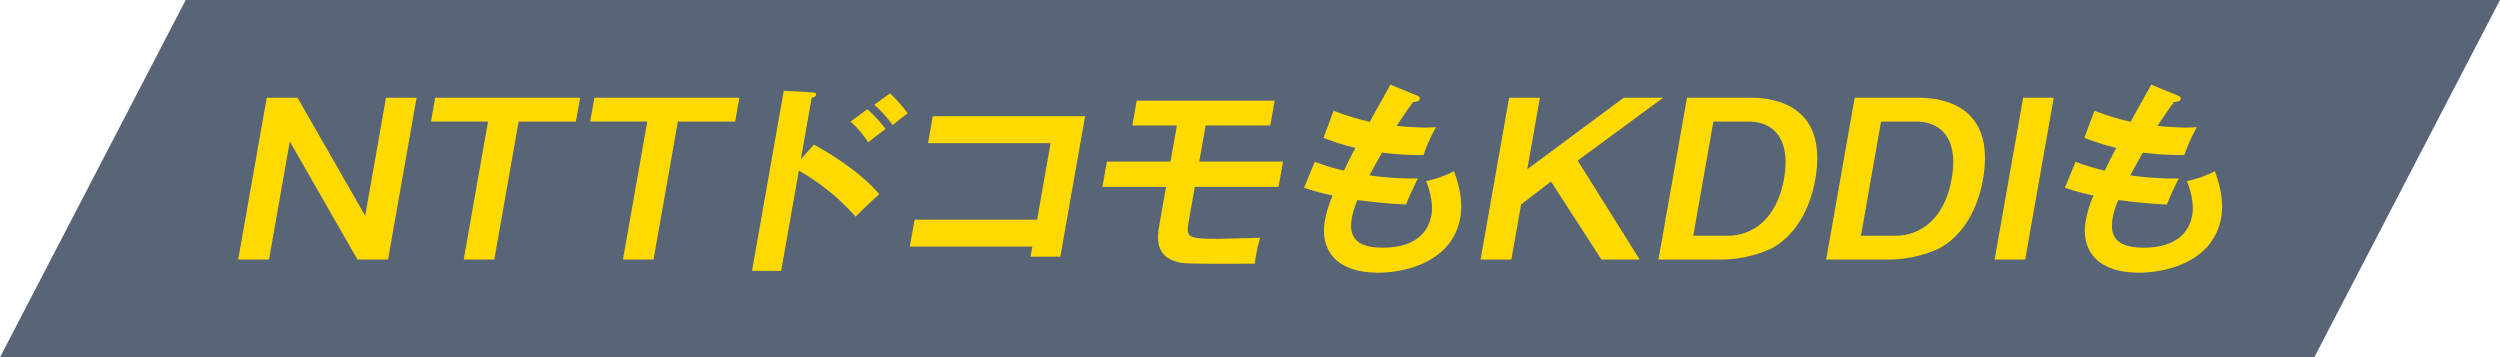
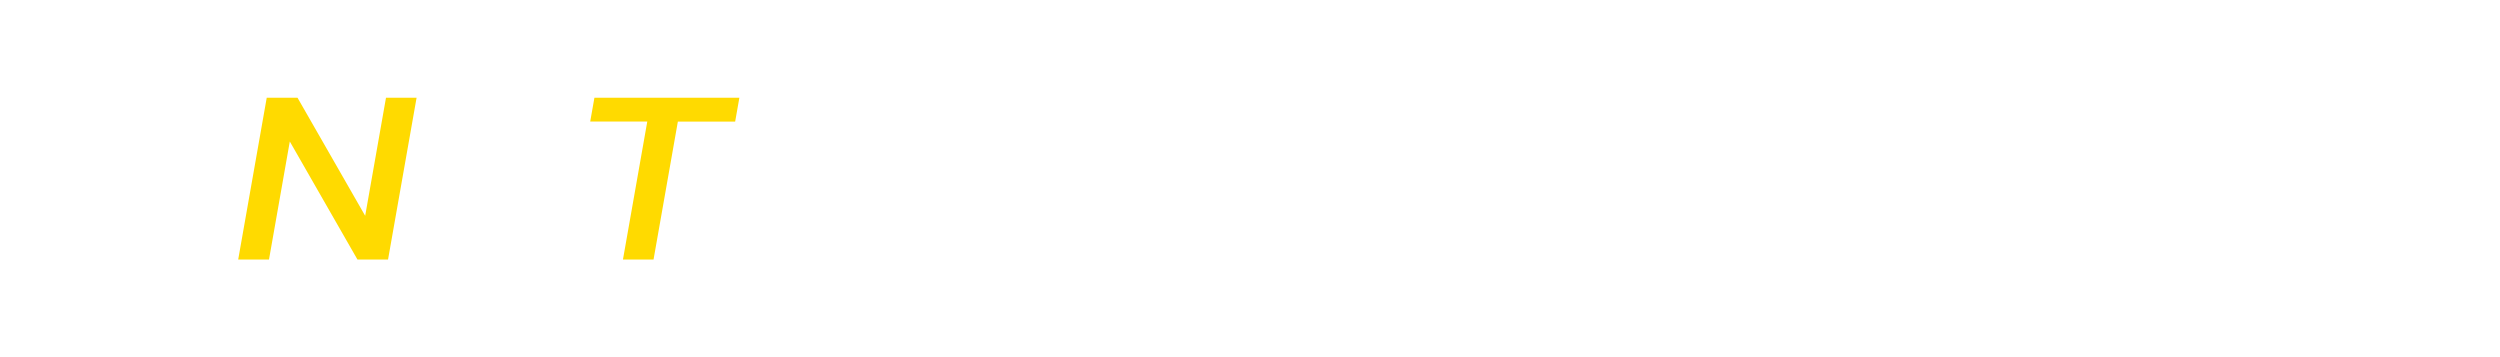
<svg xmlns="http://www.w3.org/2000/svg" width="524.774" height="75" viewBox="0 0 524.774 75">
  <defs>
    <clipPath id="a">
-       <rect width="416.434" height="39.477" transform="translate(0 0)" fill="#ffda00" />
-     </clipPath>
+       </clipPath>
  </defs>
  <g transform="translate(-328 -179.308)">
-     <path d="M38.982,0,0,75H485.791L524.774,0Z" transform="translate(328 179.308)" fill="#586577" />
    <g transform="translate(378 197.069)">
      <path d="M31.024,2.758,26.655,27.539,12.452,2.758H5.989L0,36.719H6.464l4.369-24.781,14.2,24.781h6.421L37.445,2.758Z" fill="#ffda00" />
-       <path d="M71.768,2.758l-.882,5H58.864L53.758,36.719H47.337L52.443,7.757H40.464l.882-5Z" fill="#ffda00" />
      <path d="M105.2,2.758l-.882,5H92.291L87.184,36.719h-6.42L85.87,7.757H73.891l.882-5Z" fill="#ffda00" />
      <g clip-path="url(#a)">
-         <path d="M120.847,12.584c5.5,3.017,10.728,6.853,13.716,10.43-1.992,1.767-2.724,2.5-4.964,4.7a46.473,46.473,0,0,0-11.915-9.653l-3.709,21.031h-6.119l6.665-37.8,6.058.345c.423.043.8.086.735.474-.083.474-.666.6-.932.646L118.1,15.687Zm11.217-7.413A28.968,28.968,0,0,1,135.9,9.309c-.941.689-2.735,2.068-3.64,2.8a22.3,22.3,0,0,0-3.714-4.353Zm4.765-3.318a27.5,27.5,0,0,1,3.7,4.18c-.839.6-1.085.776-3.148,2.457a26.7,26.7,0,0,0-3.858-4.267Z" fill="#ffda00" />
        <path d="M140.975,34l1-5.646H167.7l2.835-16.075H144.8l1-5.646h31.973l-5.2,29.479h-6.248L166.7,34Z" fill="#ffda00" />
        <path d="M201.735,16.162h17.581l-.935,5.3H200.8l-1.284,7.283c-.585,3.319-.207,3.621,5.955,3.621.948,0,6.012-.13,9.044-.216a35.617,35.617,0,0,0-.945,4.137,11.126,11.126,0,0,0-.142,1.293c-14.149.086-14.9-.043-16.062-.3-5.174-1.207-4.4-5.6-4-7.887l1.4-7.93H181.41l.934-5.3H195.7l1.337-7.585h-9.35l.919-5.215h28.957l-.919,5.215H203.073Z" fill="#ffda00" />
        <path d="M247.393,2.284c.365.129.714.345.646.733-.1.56-.882.6-1.406.646-1.128,1.508-1.128,1.508-3.467,5,2.877.3,5.239.345,5.972.345.99,0,1.645-.043,2.3-.086a34.842,34.842,0,0,0-2.627,5.861,59.8,59.8,0,0,1-8.7-.517c-1.059,1.853-2.331,4.181-2.653,4.784a64.987,64.987,0,0,0,10.185.646c-1.179,2.285-2.289,4.913-2.517,5.474-4.572-.216-7.9-.647-10.174-.948a16.19,16.19,0,0,0-1.2,3.878c-.836,4.741,2.066,6.12,6.505,6.12,1.681,0,9.006,0,10.222-6.9.531-3.017-1.005-6.767-1.124-7.068a23.033,23.033,0,0,0,5.837-2.069c.743,1.9,2.018,5.9,1.35,9.7-1.672,9.481-11.826,11.593-17.212,11.593-9.61,0-12.178-5.473-11.228-10.86a23.769,23.769,0,0,1,1.631-5.344,43.211,43.211,0,0,1-6-1.638l2.25-5.431a46.883,46.883,0,0,0,6.137,1.854c.352-.776,1.034-2.2,2.395-4.784a47.125,47.125,0,0,1-6.695-2.112l2.124-5.689a48.3,48.3,0,0,0,7.6,2.327c.652-1.249,3.721-6.68,4.306-7.8Z" fill="#ffda00" />
        <path d="M273.24,2.758l-2.645,15,20.226-15h8.273L281.17,15.946l13.013,20.773h-8.014l-10.6-16.377-6.281,4.827-2.036,11.55h-6.464l5.989-33.961Z" fill="#ffda00" />
-         <path d="M317.474,2.759c4.18,0,16.408,1.034,13.566,17.153-1.194,6.766-4.607,12.2-9.471,14.609a25.872,25.872,0,0,1-10.083,2.2H298.128l5.988-33.96Zm-7.819,5L305.43,31.72h7.325c4.353,0,10.088-2.715,11.722-11.981,1.459-8.275-2.11-11.981-7.5-11.981Z" fill="#ffda00" />
        <path d="M352.672,2.759c4.18,0,16.408,1.034,13.566,17.153-1.194,6.766-4.607,12.2-9.471,14.609a25.872,25.872,0,0,1-10.083,2.2H333.326l5.988-33.96Zm-7.819,5L340.628,31.72h7.325c4.353,0,10.088-2.715,11.722-11.981,1.459-8.275-2.11-11.981-7.5-11.981Z" fill="#ffda00" />
        <path d="M375.109,36.719h-6.42l5.988-33.961h6.42Z" fill="#ffda00" />
        <path d="M407.1,2.284c.365.129.714.345.646.733-.1.56-.882.6-1.406.646-1.128,1.508-1.128,1.508-3.467,5,2.877.3,5.239.345,5.972.345.99,0,1.645-.043,2.3-.086a34.846,34.846,0,0,0-2.627,5.861,59.8,59.8,0,0,1-8.7-.517c-1.059,1.853-2.331,4.181-2.653,4.784a64.987,64.987,0,0,0,10.185.646c-1.179,2.285-2.289,4.913-2.517,5.474-4.572-.216-7.9-.647-10.174-.948a16.191,16.191,0,0,0-1.2,3.878c-.836,4.741,2.066,6.12,6.505,6.12,1.681,0,9.006,0,10.222-6.9.531-3.017-1.005-6.767-1.124-7.068a23.033,23.033,0,0,0,5.837-2.069c.743,1.9,2.018,5.9,1.35,9.7-1.672,9.481-11.826,11.593-17.212,11.593-9.61,0-12.178-5.473-11.228-10.86a23.768,23.768,0,0,1,1.631-5.344,43.212,43.212,0,0,1-6-1.638l2.25-5.431a46.882,46.882,0,0,0,6.137,1.854c.352-.776,1.034-2.2,2.4-4.784a47.125,47.125,0,0,1-6.7-2.112l2.124-5.689a48.3,48.3,0,0,0,7.6,2.327c.652-1.249,3.721-6.68,4.306-7.8Z" fill="#ffda00" />
      </g>
    </g>
  </g>
</svg>